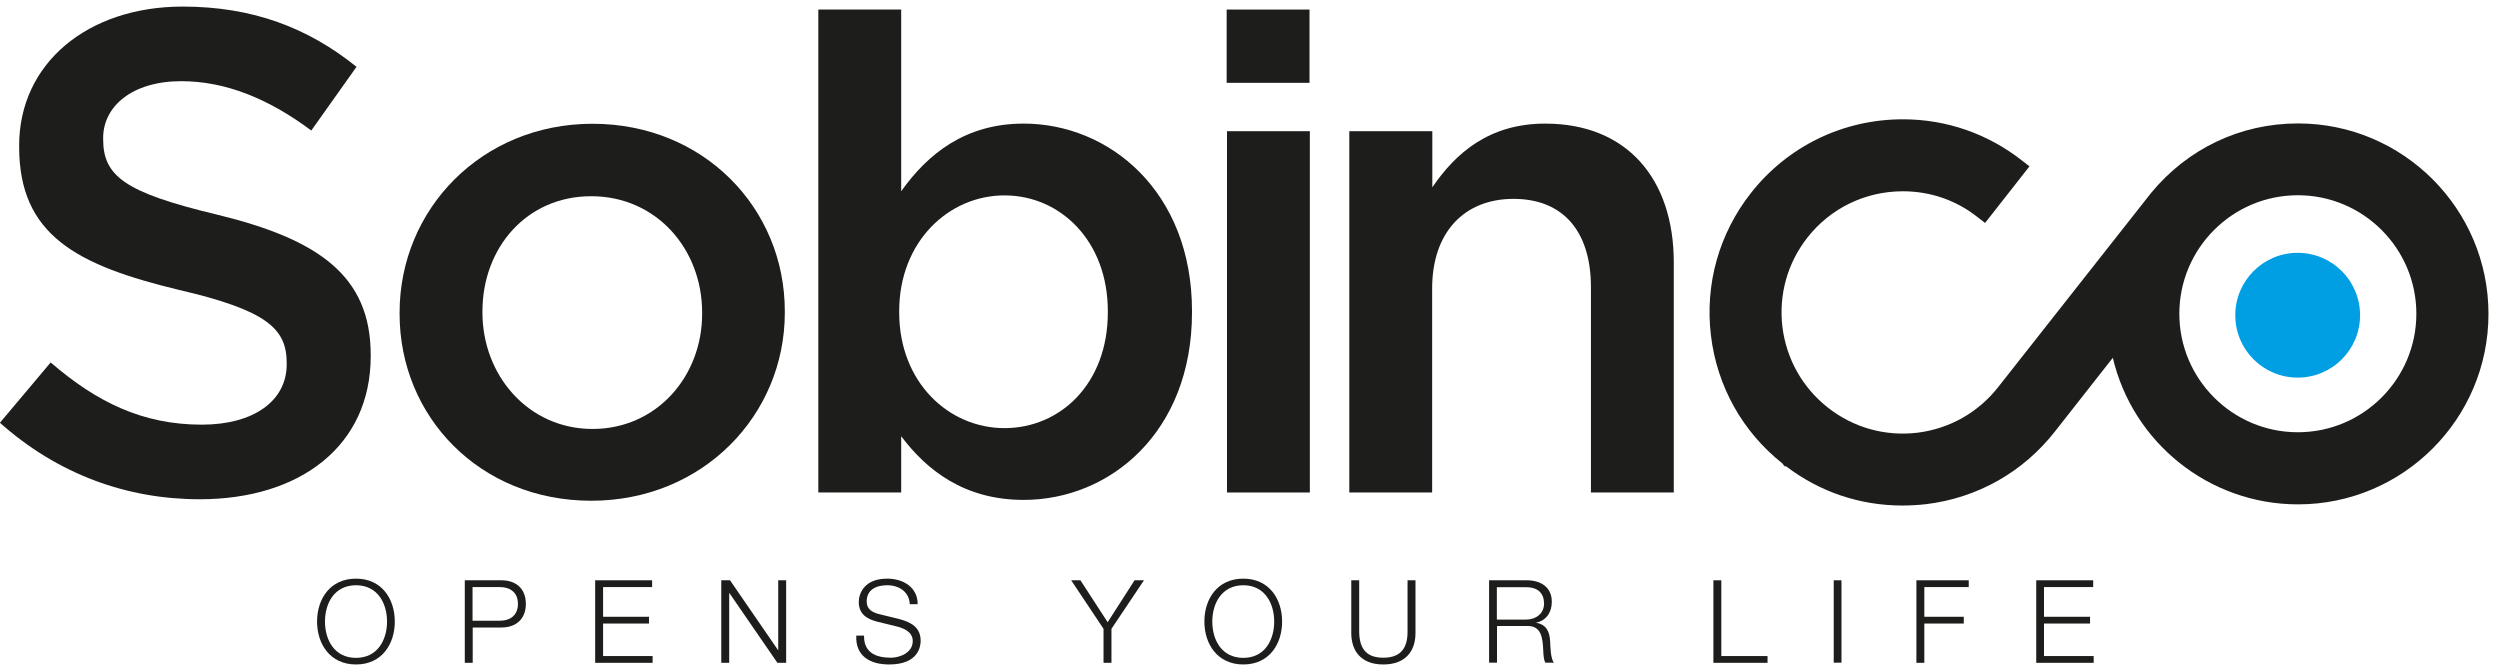
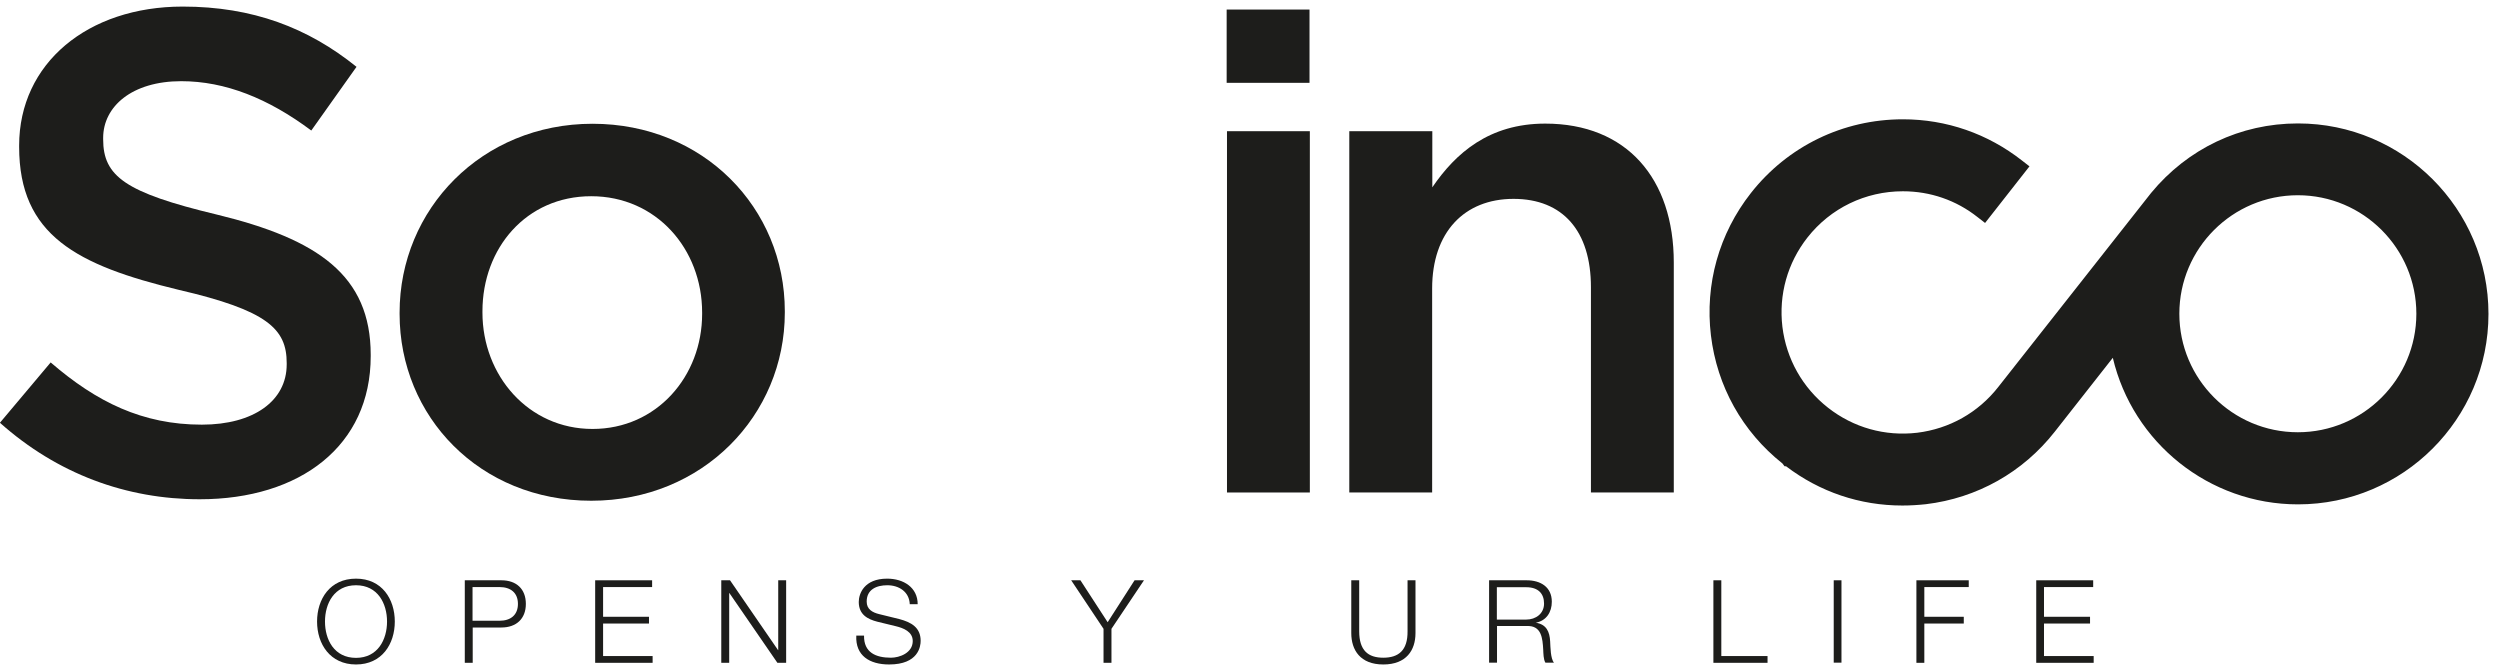
<svg xmlns="http://www.w3.org/2000/svg" width="190" height="51" viewBox="0 0 190 51" fill="none">
  <g clip-path="url(#clip0_4075_187)">
    <path d="M1.17719e-06 32.123L3.851 27.545C7.338 30.555 10.825 32.274 15.341 32.274C19.293 32.274 21.789 30.455 21.789 27.695V27.595C21.789 24.998 20.334 23.593 13.572 22.025C5.833 20.156 1.455 17.873 1.455 11.162V11.062C1.455 4.815 6.661 0.5 13.886 0.5C19.192 0.5 23.407 2.106 27.095 5.079L23.658 9.92C20.384 7.474 17.11 6.17 13.773 6.17C10.035 6.17 7.84 8.089 7.84 10.485V10.585C7.84 13.395 9.508 14.637 16.47 16.305C24.172 18.174 28.174 20.934 28.174 26.968V27.068C28.174 33.879 22.817 37.944 15.178 37.944C9.609 37.944 4.365 36.024 -0.013 32.123" fill="#1D1D1B" />
    <path d="M53.362 23.857V23.756C53.362 18.915 49.874 14.913 44.932 14.913C39.99 14.913 36.666 18.864 36.666 23.656V23.756C36.666 28.536 40.153 32.6 45.033 32.6C49.912 32.6 53.362 28.598 53.362 23.857ZM30.369 23.857V23.756C30.369 15.904 36.603 9.406 45.033 9.406C53.462 9.406 59.646 15.804 59.646 23.656V23.756C59.646 31.559 53.412 38.056 44.932 38.056C36.453 38.056 30.369 31.659 30.369 23.857Z" fill="#1D1D1B" />
-     <path d="M84.195 23.744V23.643C84.195 18.337 80.607 14.85 76.342 14.85C72.077 14.85 68.339 18.387 68.339 23.643V23.744C68.339 29.05 72.09 32.537 76.342 32.537C80.595 32.537 84.195 29.15 84.195 23.744ZM68.49 33.164V37.429H62.193V0.726H68.49V14.536C70.522 11.676 73.382 9.393 77.797 9.393C84.295 9.393 90.592 14.536 90.592 23.643V23.744C90.592 32.85 84.358 37.993 77.797 37.993C73.269 37.993 70.409 35.711 68.49 33.152" fill="#1D1D1B" />
    <path d="M99.548 9.971H93.251V37.429H99.548V9.971Z" fill="#1D1D1B" />
    <path d="M102.559 9.971H108.856V14.236C110.625 11.639 113.171 9.394 117.436 9.394C123.62 9.394 127.208 13.558 127.208 19.956V37.429H120.911V21.825C120.911 17.56 118.778 15.114 115.028 15.114C111.277 15.114 108.843 17.66 108.843 21.925V37.429H102.546V9.971H102.559Z" fill="#1D1D1B" />
    <path d="M174.636 32.851C169.669 32.851 165.63 28.811 165.63 23.844C165.63 18.877 169.669 14.838 174.636 14.838C179.604 14.838 183.643 18.877 183.643 23.844C183.643 28.811 179.604 32.851 174.636 32.851ZM174.636 9.381C170.271 9.381 166.257 11.3 163.485 14.662L151.856 29.426C150.339 31.358 148.156 32.587 145.71 32.888C143.264 33.177 140.855 32.499 138.924 30.982C136.992 29.464 135.763 27.281 135.462 24.835C135.173 22.389 135.85 19.981 137.368 18.049C139.124 15.816 141.771 14.537 144.619 14.537C146.701 14.537 148.67 15.214 150.301 16.506L150.865 16.945L154.24 12.642L153.675 12.203C151.066 10.159 147.93 9.067 144.619 9.067C140.078 9.067 135.863 11.112 133.066 14.675C130.645 17.76 129.566 21.599 130.03 25.487C130.494 29.351 132.413 32.8 135.462 35.221L135.625 35.435H135.738C138.309 37.392 141.357 38.42 144.581 38.42C145.171 38.42 145.773 38.383 146.362 38.32C150.251 37.856 153.738 35.899 156.159 32.813L160.574 27.193C162.092 33.641 167.888 38.332 174.649 38.332C182.627 38.332 189.124 31.847 189.124 23.857C189.124 15.866 182.627 9.381 174.649 9.381" fill="#1D1D1B" />
    <path d="M99.523 0.726H93.226V6.295H99.523V0.726Z" fill="#1D1D1B" />
    <path d="M27.057 49.998C28.713 49.998 29.415 48.606 29.415 47.239C29.415 45.871 28.713 44.479 27.057 44.479C25.401 44.479 24.699 45.859 24.699 47.239C24.699 48.618 25.401 49.998 27.057 49.998ZM27.057 43.977C29.027 43.977 30.005 45.532 30.005 47.239C30.005 48.944 29.027 50.5 27.057 50.5C25.088 50.5 24.097 48.944 24.097 47.239C24.097 45.532 25.075 43.977 27.057 43.977Z" fill="#1D1D1B" />
    <path d="M35.913 47.176H37.97C38.798 47.176 39.363 46.749 39.363 45.896C39.363 45.043 38.798 44.617 37.97 44.617H35.913V47.176ZM35.324 44.102H38.108C39.237 44.102 39.965 44.755 39.965 45.896C39.965 47.038 39.225 47.69 38.108 47.69H35.926V50.374H35.324V44.115V44.102Z" fill="#1D1D1B" />
    <path d="M45.233 44.102H49.561V44.617H45.835V46.875H49.323V47.389H45.835V49.86H49.599V50.374H45.233V44.102Z" fill="#1D1D1B" />
    <path d="M54.817 44.102H55.482L59.132 49.409H59.145V44.102H59.747V50.374H59.082L55.431 45.068H55.419V50.374H54.817V44.102Z" fill="#1D1D1B" />
    <path d="M65.667 48.305C65.642 49.597 66.57 49.986 67.712 49.986C68.364 49.986 69.368 49.622 69.368 48.719C69.368 48.004 68.653 47.728 68.076 47.59L66.683 47.251C65.943 47.063 65.266 46.712 65.266 45.746C65.266 45.131 65.667 43.977 67.424 43.977C68.665 43.977 69.744 44.642 69.744 45.921H69.142C69.104 44.968 68.314 44.479 67.436 44.479C66.621 44.479 65.868 44.792 65.868 45.721C65.868 46.31 66.307 46.549 66.821 46.674L68.352 47.05C69.242 47.289 69.97 47.678 69.97 48.706C69.97 49.133 69.794 50.5 67.574 50.5C66.094 50.5 65.002 49.835 65.078 48.305H65.68H65.667Z" fill="#1D1D1B" />
    <path d="M83.868 47.79L81.41 44.102H82.112L84.182 47.289L86.227 44.102H86.942L84.471 47.79V50.374H83.868V47.79Z" fill="#1D1D1B" />
-     <path d="M94.493 49.998C96.149 49.998 96.839 48.606 96.839 47.239C96.839 45.871 96.136 44.479 94.493 44.479C92.85 44.479 92.135 45.859 92.135 47.239C92.135 48.618 92.837 49.998 94.493 49.998ZM94.493 43.977C96.463 43.977 97.441 45.532 97.441 47.239C97.441 48.944 96.463 50.5 94.493 50.5C92.524 50.5 91.533 48.944 91.533 47.239C91.533 45.532 92.511 43.977 94.493 43.977Z" fill="#1D1D1B" />
    <path d="M102.697 44.102H103.299V47.979C103.299 49.434 103.976 49.986 105.13 49.986C106.285 49.986 106.987 49.434 106.974 47.979V44.102H107.577V48.117C107.577 49.409 106.887 50.5 105.13 50.5C103.374 50.5 102.697 49.396 102.697 48.117V44.102Z" fill="#1D1D1B" />
    <path d="M113.761 47.088H115.993C116.721 47.088 117.348 46.636 117.348 45.871C117.348 45.106 116.897 44.629 115.993 44.629H113.761V47.1V47.088ZM113.159 44.102H116.031C117.072 44.102 117.938 44.604 117.938 45.733C117.938 46.523 117.524 47.176 116.721 47.326C117.536 47.452 117.775 48.016 117.812 48.756C117.837 49.183 117.837 50.048 118.101 50.362H117.449C117.298 50.111 117.298 49.647 117.285 49.383C117.235 48.505 117.16 47.527 116.031 47.577H113.773V50.362H113.171V44.102H113.159Z" fill="#1D1D1B" />
    <path d="M130.218 44.102H130.82V49.86H134.333V50.374H130.218V44.102Z" fill="#1D1D1B" />
    <path d="M139.952 44.102H139.363V50.362H139.952V44.102Z" fill="#1D1D1B" />
    <path d="M145.647 44.102H149.624V44.617H146.249V46.875H149.247V47.389H146.249V50.374H145.647V44.102Z" fill="#1D1D1B" />
    <path d="M154.754 44.102H159.082V44.617H155.344V46.875H158.843V47.389H155.344V49.86H159.119V50.374H154.754V44.102Z" fill="#1D1D1B" />
-     <path d="M179.365 23.957C179.365 21.335 177.245 19.215 174.624 19.215C172.002 19.215 169.882 21.335 169.882 23.957C169.882 26.579 172.002 28.698 174.624 28.698C177.245 28.698 179.365 26.579 179.365 23.957Z" fill="#009FE3" />
  </g>
  <defs>
    <clipPath id="clip0_4075_187">
      <rect width="189.112" height="50" fill="white" transform="translate(0 0.5)" />
    </clipPath>
  </defs>
</svg>